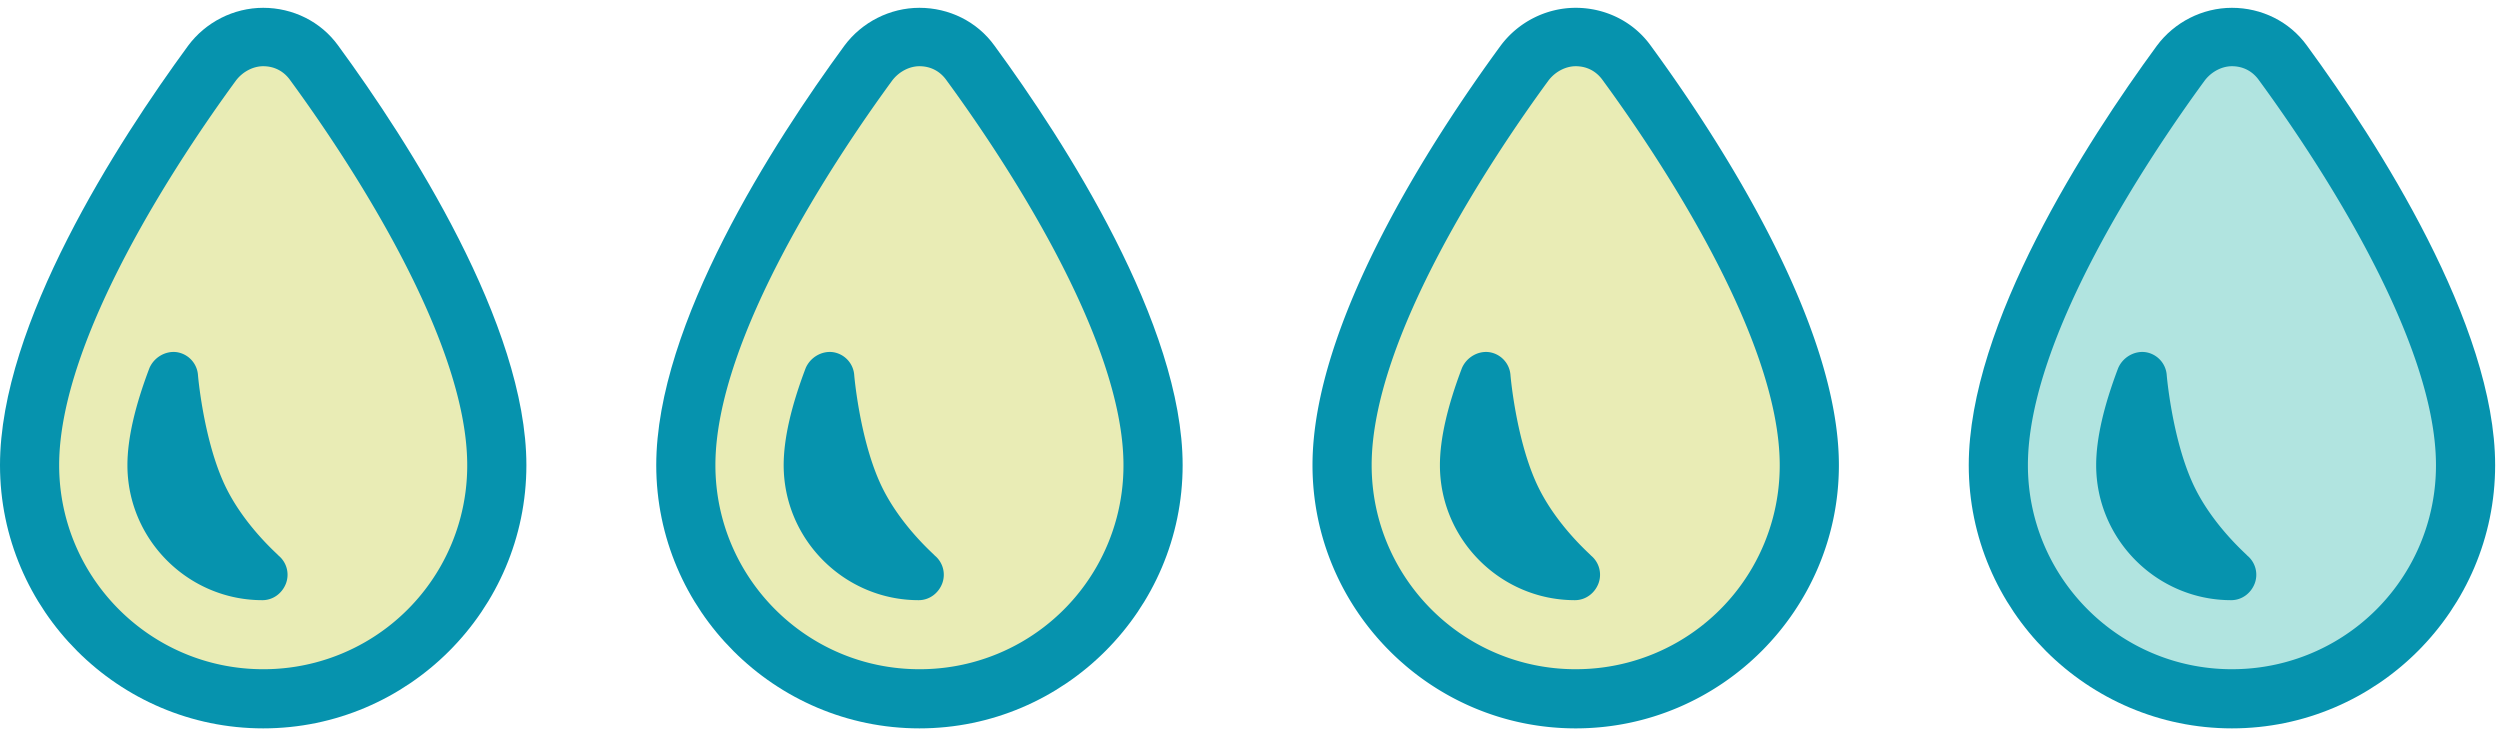
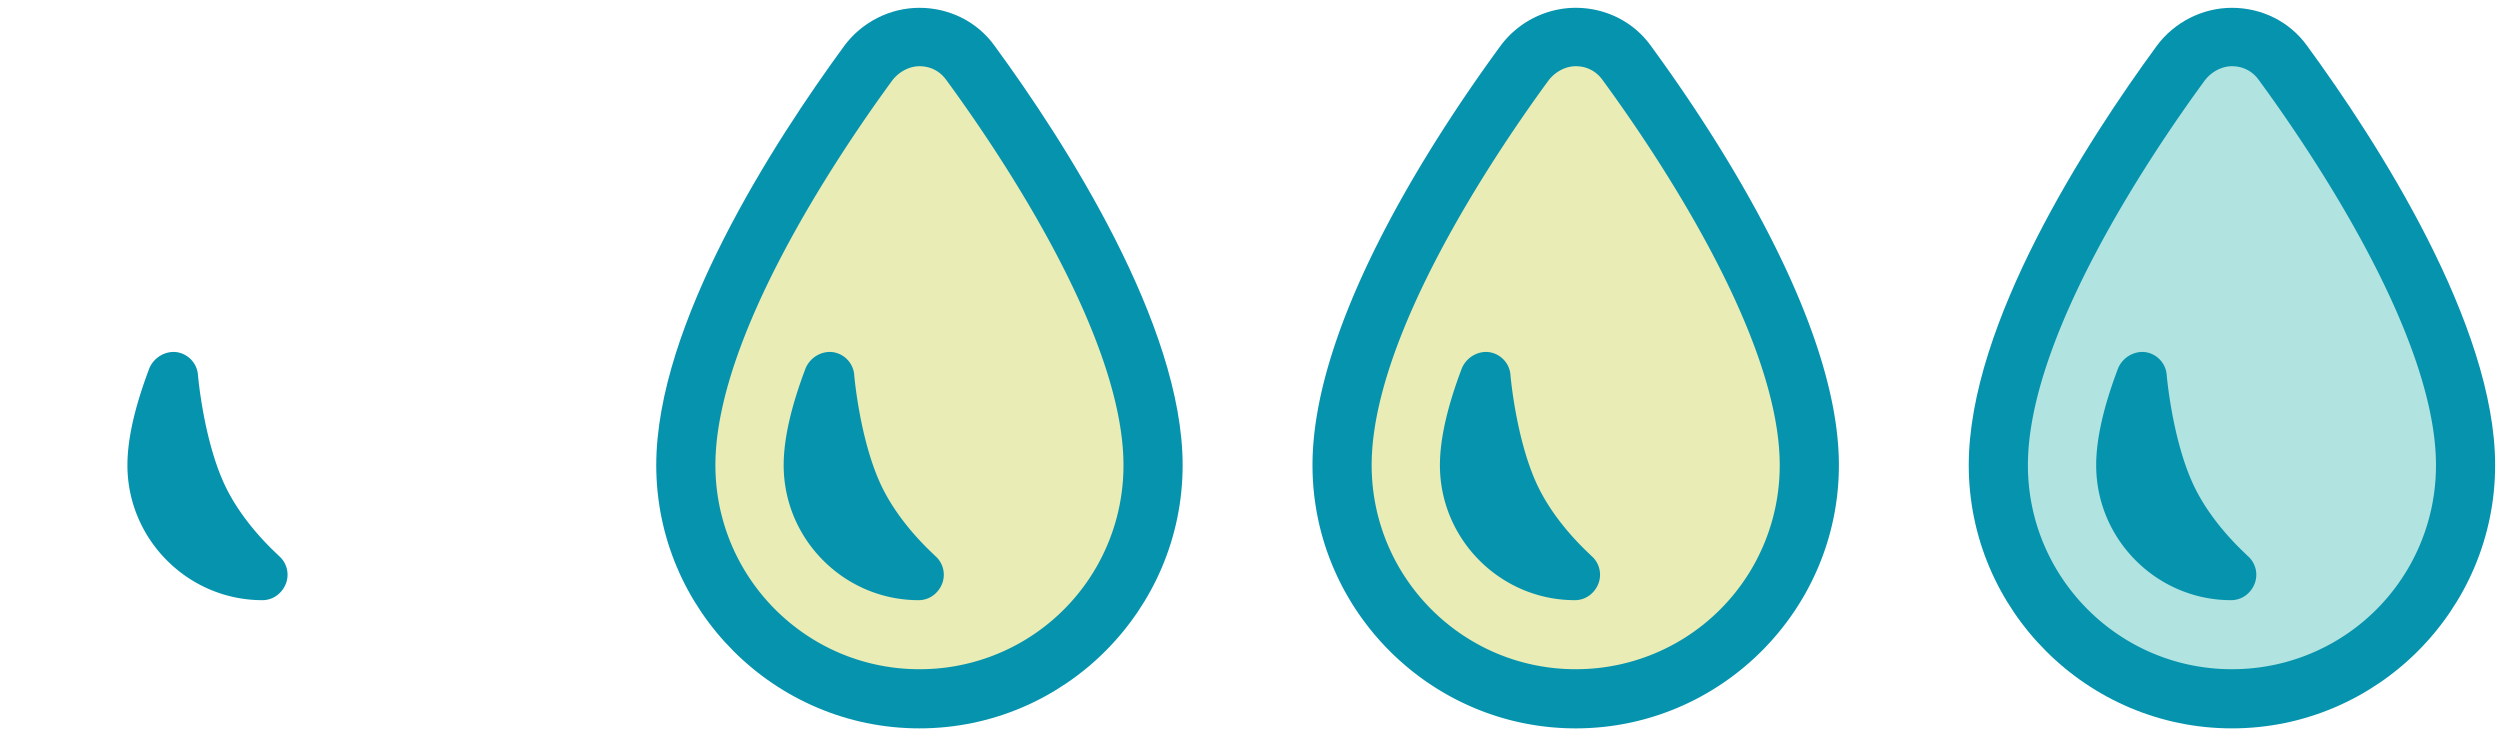
<svg xmlns="http://www.w3.org/2000/svg" width="160" height="47" viewBox="0 0 160 47">
  <g fill-rule="nonzero" fill="none">
    <path d="M147.65 2.927C146.534 1.374 144.738.5 142.844.5c-1.893 0-3.689.922-4.805 2.427C133.524 9.092 126 20.742 126 29.771c0 9.272 7.573 16.845 16.844 16.845 9.272 0 16.845-7.573 16.845-16.845 0-8.98-7.524-20.679-12.039-26.844z" fill="#0693AE" />
    <path d="M142.844 42.83c-7.233 0-13.058-5.874-13.058-13.059 0-8.155 7.719-19.708 11.31-24.61.438-.583 1.117-.923 1.748-.923.68 0 1.311.291 1.748.922 3.592 4.903 11.31 16.456 11.31 24.611a13.031 13.031 0 0 1-13.058 13.058z" fill="#B1E4E0" />
    <path d="M140.272 30.79c-1.263-2.863-1.602-6.747-1.602-6.795a1.6 1.6 0 0 0-1.36-1.457c-.728-.097-1.456.34-1.747 1.02-.922 2.427-1.408 4.514-1.408 6.213 0 4.757 3.884 8.64 8.64 8.64.68 0 1.263-.436 1.506-1.067a1.592 1.592 0 0 0-.486-1.796c.049 0-2.33-1.99-3.543-4.757zM105.65 2.927C104.534 1.374 102.738.5 100.844.5c-1.893 0-3.689.922-4.805 2.427C91.524 9.092 84 20.742 84 29.771c0 9.272 7.573 16.845 16.844 16.845 9.272 0 16.845-7.573 16.845-16.845 0-8.98-7.524-20.679-12.039-26.844z" fill="#0693AE" />
-     <path d="M100.844 42.83c-7.233 0-13.058-5.874-13.058-13.059 0-8.155 7.719-19.708 11.31-24.61.438-.583 1.117-.923 1.748-.923.68 0 1.311.291 1.748.922 3.592 4.903 11.31 16.456 11.31 24.611a13.031 13.031 0 0 1-13.058 13.058z" fill="#E9ECB5" />
+     <path d="M100.844 42.83c-7.233 0-13.058-5.874-13.058-13.059 0-8.155 7.719-19.708 11.31-24.61.438-.583 1.117-.923 1.748-.923.68 0 1.311.291 1.748.922 3.592 4.903 11.31 16.456 11.31 24.611a13.031 13.031 0 0 1-13.058 13.058" fill="#E9ECB5" />
    <path d="M98.272 30.79c-1.263-2.863-1.602-6.747-1.602-6.795a1.6 1.6 0 0 0-1.36-1.457c-.728-.097-1.456.34-1.747 1.02-.922 2.427-1.408 4.514-1.408 6.213 0 4.757 3.884 8.64 8.64 8.64.68 0 1.263-.436 1.506-1.067a1.592 1.592 0 0 0-.486-1.796c.049 0-2.33-1.99-3.543-4.757z" fill="#0693AE" />
    <g>
      <path d="M63.65 2.927C62.534 1.374 60.738.5 58.844.5c-1.893 0-3.689.922-4.805 2.427C49.524 9.092 42 20.742 42 29.771c0 9.272 7.573 16.845 16.844 16.845 9.272 0 16.845-7.573 16.845-16.845 0-8.98-7.524-20.679-12.039-26.844z" fill="#0693AE" />
      <path d="M58.844 42.83c-7.233 0-13.058-5.874-13.058-13.059 0-8.155 7.719-19.708 11.31-24.61.438-.583 1.117-.923 1.748-.923.68 0 1.311.291 1.748.922 3.592 4.903 11.31 16.456 11.31 24.611A13.031 13.031 0 0 1 58.844 42.83z" fill="#E9ECB5" />
      <path d="M56.272 30.79c-1.263-2.863-1.602-6.747-1.602-6.795a1.6 1.6 0 0 0-1.36-1.457c-.728-.097-1.456.34-1.747 1.02-.922 2.427-1.408 4.514-1.408 6.213 0 4.757 3.884 8.64 8.64 8.64.68 0 1.263-.436 1.506-1.067a1.592 1.592 0 0 0-.486-1.796c.049 0-2.33-1.99-3.543-4.757z" fill="#0693AE" />
    </g>
    <g>
-       <path d="M21.65 2.927C20.534 1.374 18.738.5 16.844.5c-1.893 0-3.689.922-4.805 2.427C7.524 9.092 0 20.742 0 29.771c0 9.272 7.573 16.845 16.844 16.845 9.272 0 16.845-7.573 16.845-16.845 0-8.98-7.524-20.679-12.039-26.844z" fill="#0693AE" />
-       <path d="M16.844 42.83c-7.233 0-13.058-5.874-13.058-13.059 0-8.155 7.719-19.708 11.31-24.61.438-.583 1.117-.923 1.748-.923.68 0 1.311.291 1.748.922 3.592 4.903 11.31 16.456 11.31 24.611A13.031 13.031 0 0 1 16.844 42.83z" fill="#E9ECB5" />
      <path d="M14.272 30.79c-1.263-2.863-1.602-6.747-1.602-6.795a1.6 1.6 0 0 0-1.36-1.457c-.728-.097-1.456.34-1.747 1.02-.922 2.427-1.408 4.514-1.408 6.213 0 4.757 3.884 8.64 8.64 8.64.68 0 1.263-.436 1.506-1.067a1.592 1.592 0 0 0-.486-1.796c.049 0-2.33-1.99-3.543-4.757z" fill="#0693AE" />
    </g>
  </g>
</svg>